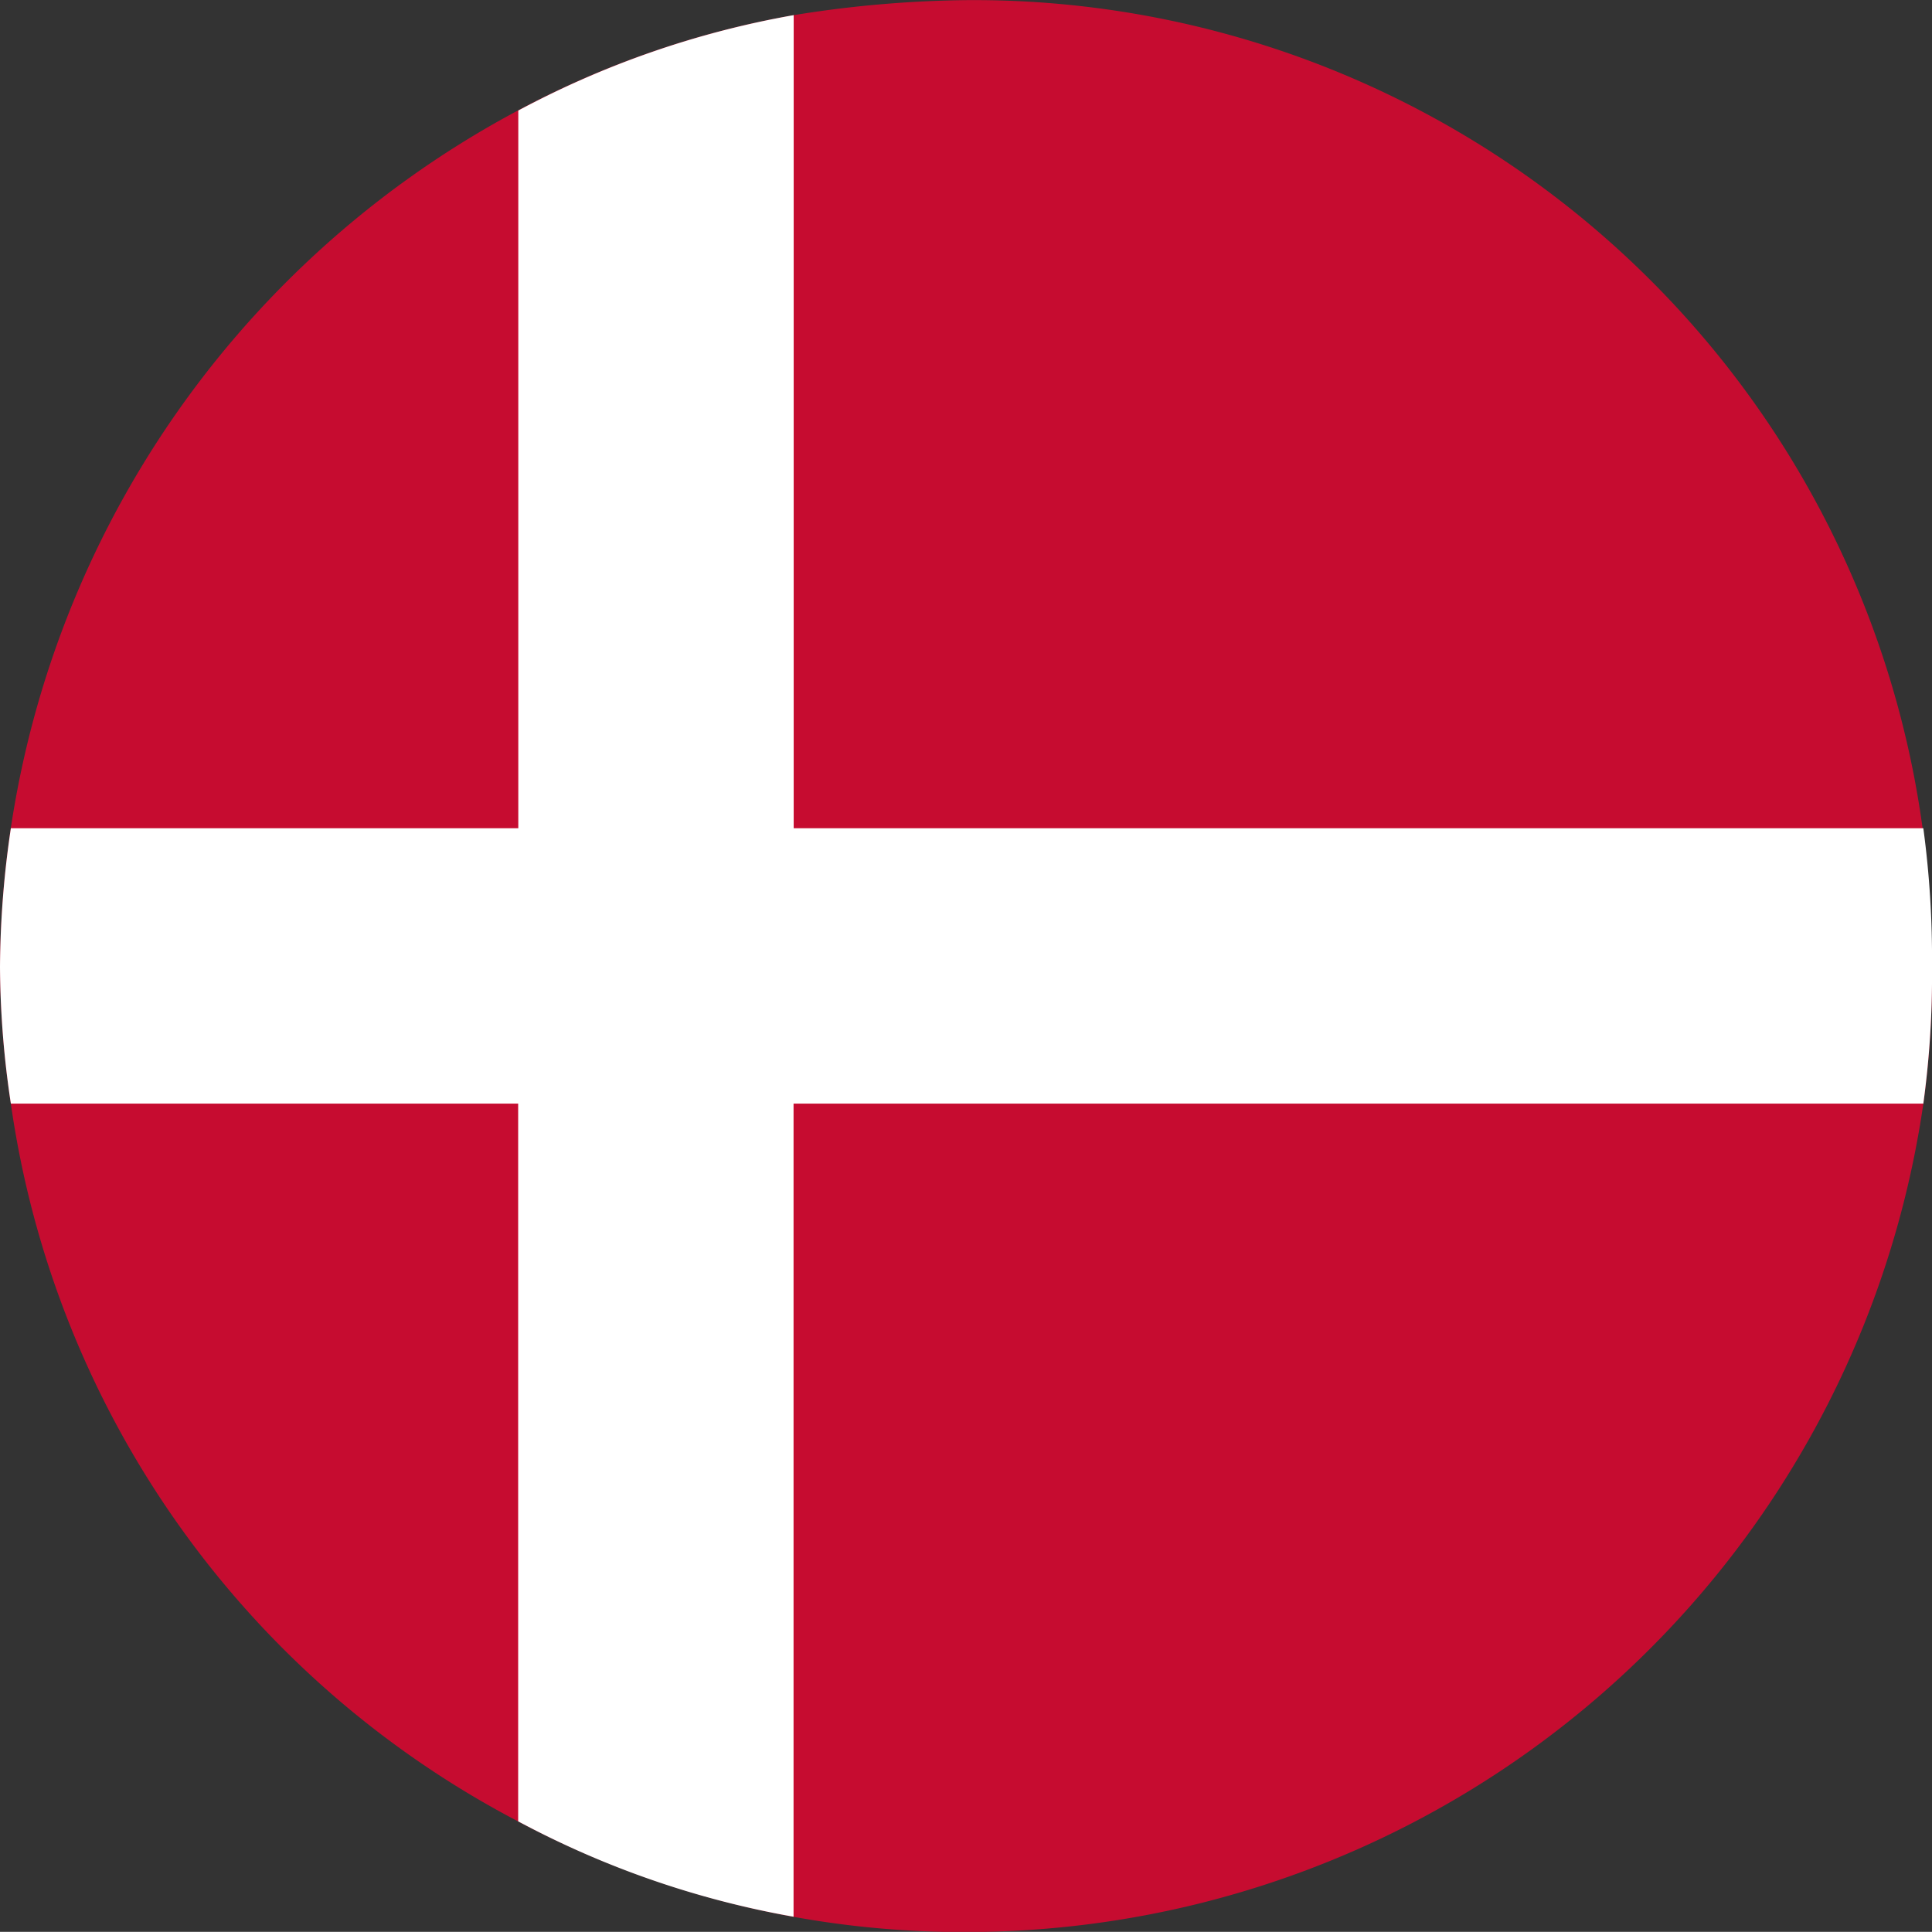
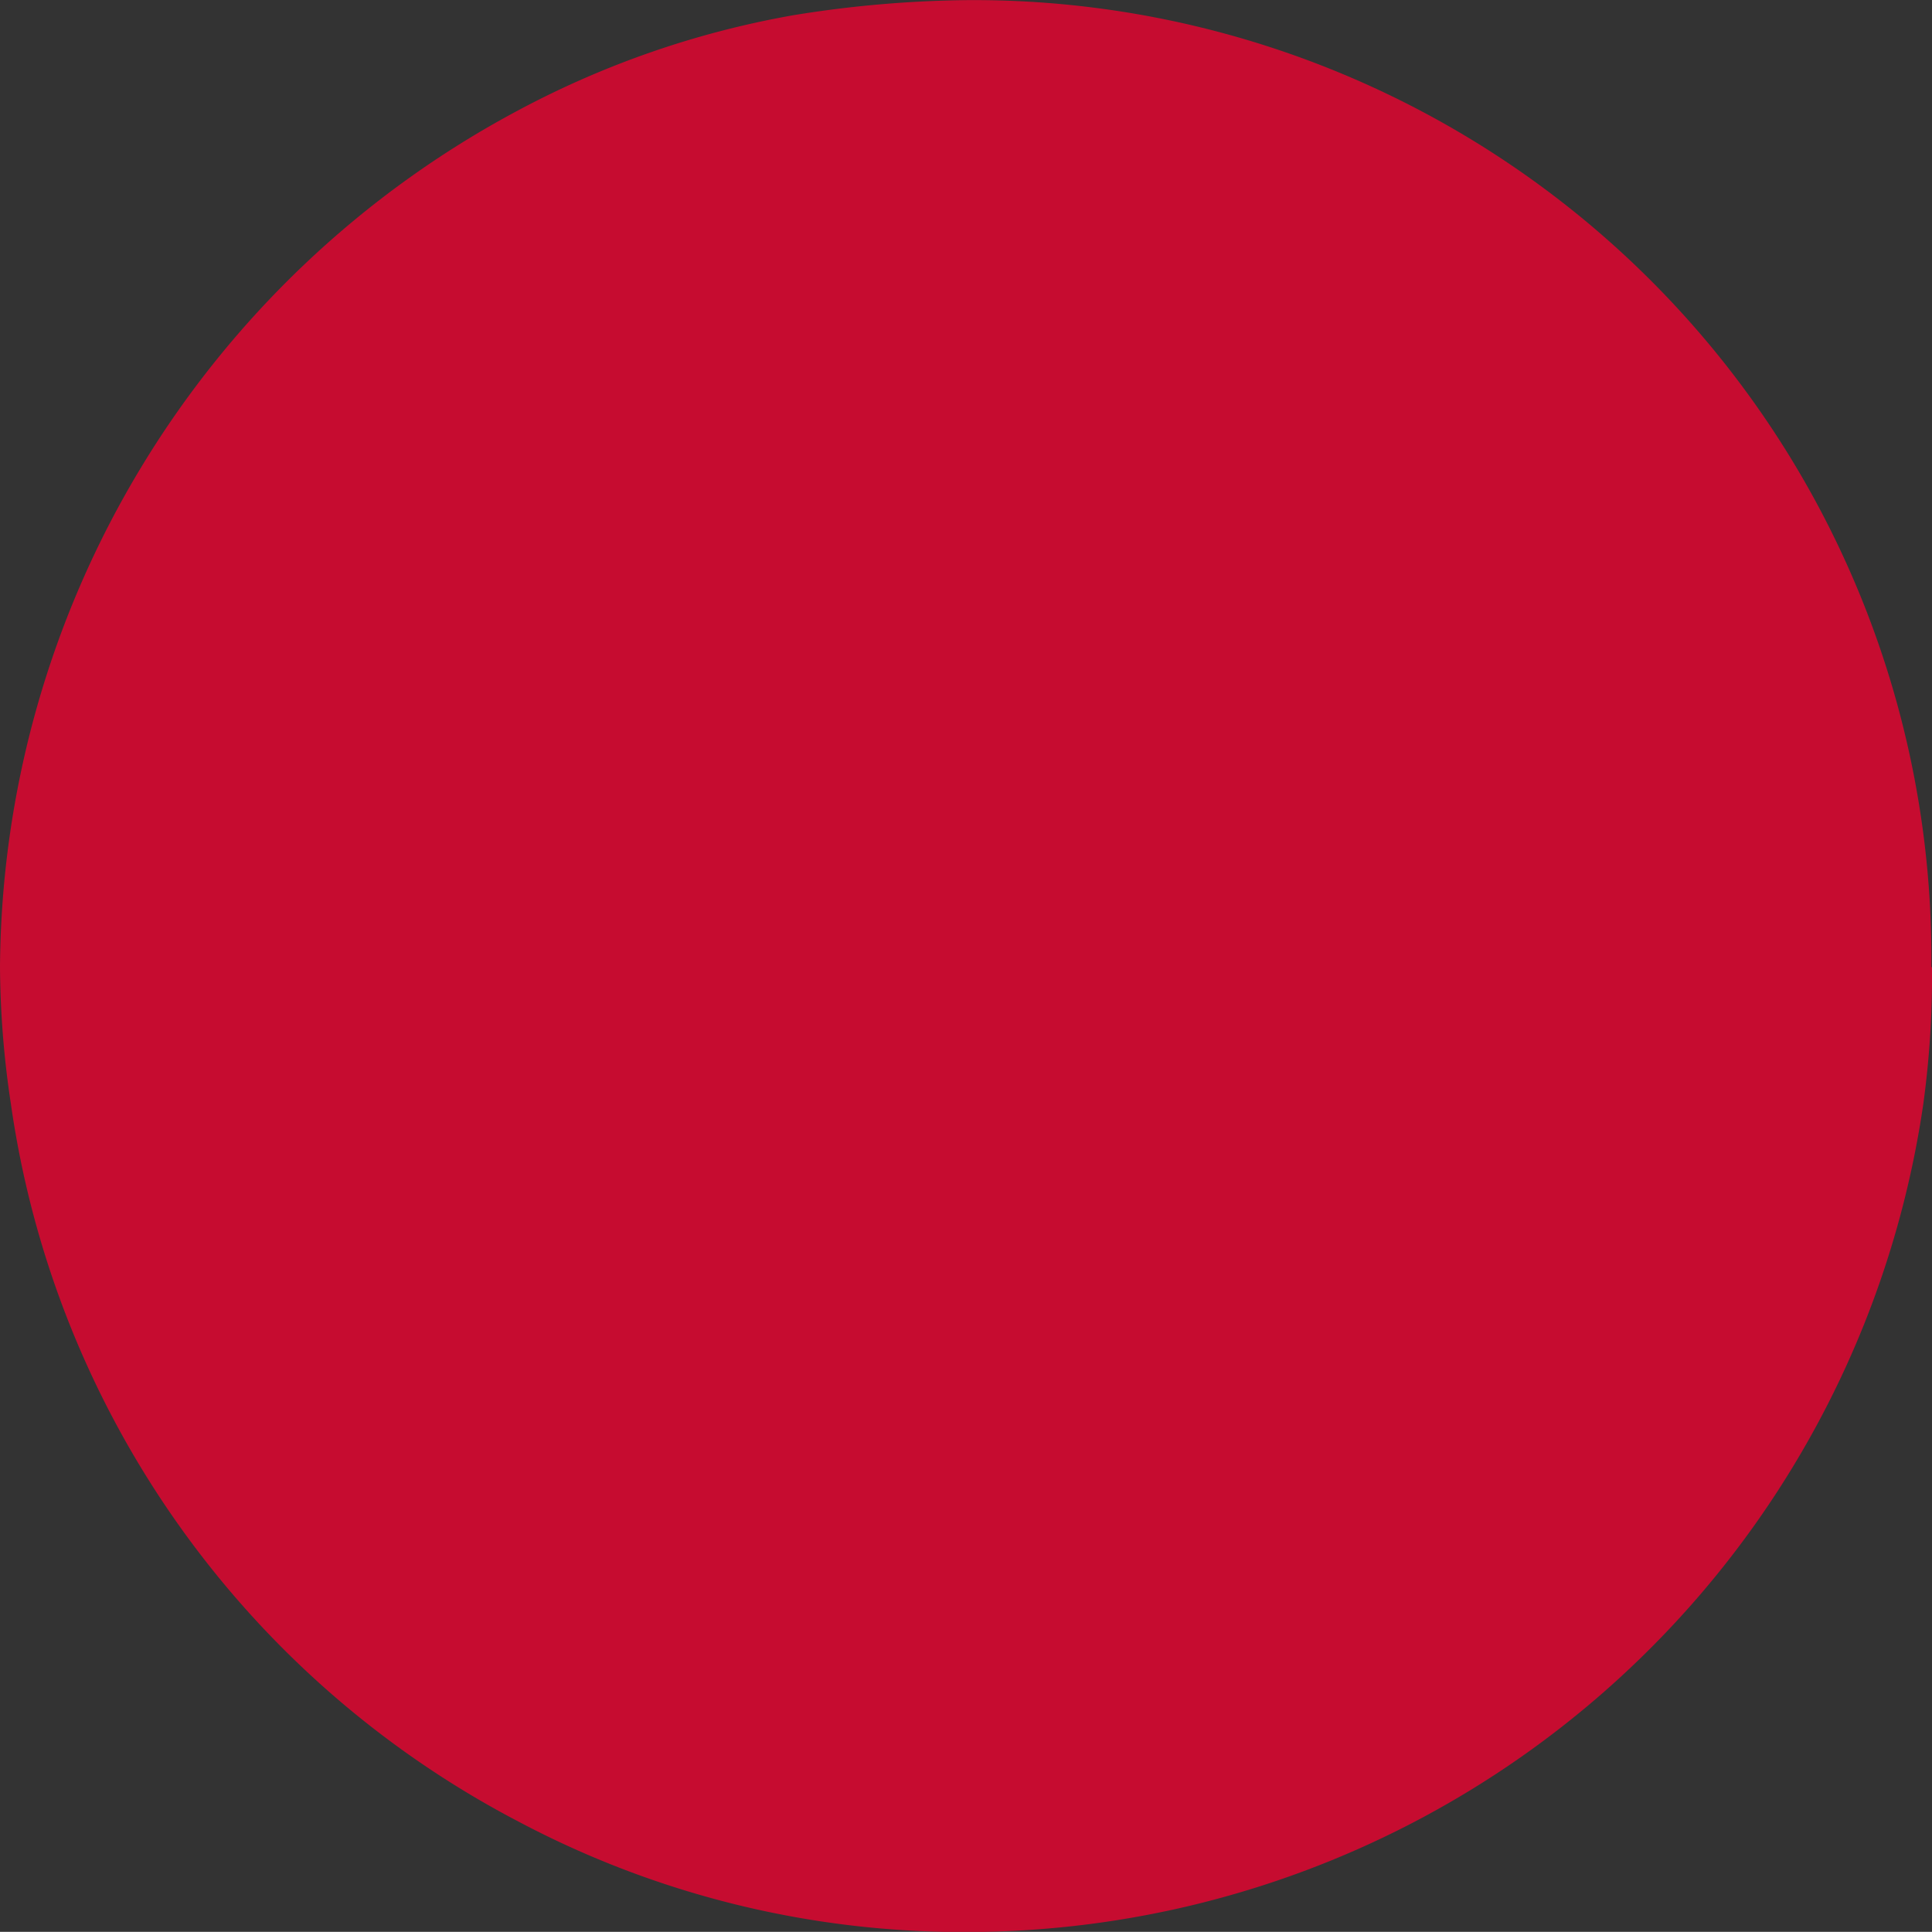
<svg xmlns="http://www.w3.org/2000/svg" width="14.929" height="14.928" viewBox="0 0 14.929 14.928">
  <rect x="0" y="0" width="14.929" height="14.928" fill="#333333" stroke="none" />
  <defs>
    <style>.a{fill:#c60c30;}.b{fill:#fff;}</style>
  </defs>
  <g transform="translate(-27.087 -7.215)">
    <path class="a" d="M42.016,14.688a7.293,7.293,0,0,1-.067,1.056,7.474,7.474,0,0,1-7.389,6.4,7.327,7.327,0,0,1-3.468-.854,7.44,7.44,0,0,1-3.921-5.546,7.276,7.276,0,0,1-.084-1.056,7.555,7.555,0,0,1,4-6.618,7.126,7.126,0,0,1,2.128-.737,8.858,8.858,0,0,1,1.34-.117,7.4,7.4,0,0,1,7.456,7.473Z" transform="translate(0 0)" />
-     <path class="b" d="M42.016,14.577a7.293,7.293,0,0,1-.067,1.056H33.219v6.283a7.126,7.126,0,0,1-2.128-.737V15.633H27.171a7.276,7.276,0,0,1-.084-1.056,7.509,7.509,0,0,1,.084-1.072h3.921V7.959a7.126,7.126,0,0,1,2.128-.737v6.283h8.729A7.527,7.527,0,0,1,42.016,14.577Z" transform="translate(0 0.11)" />
  </g>
</svg>